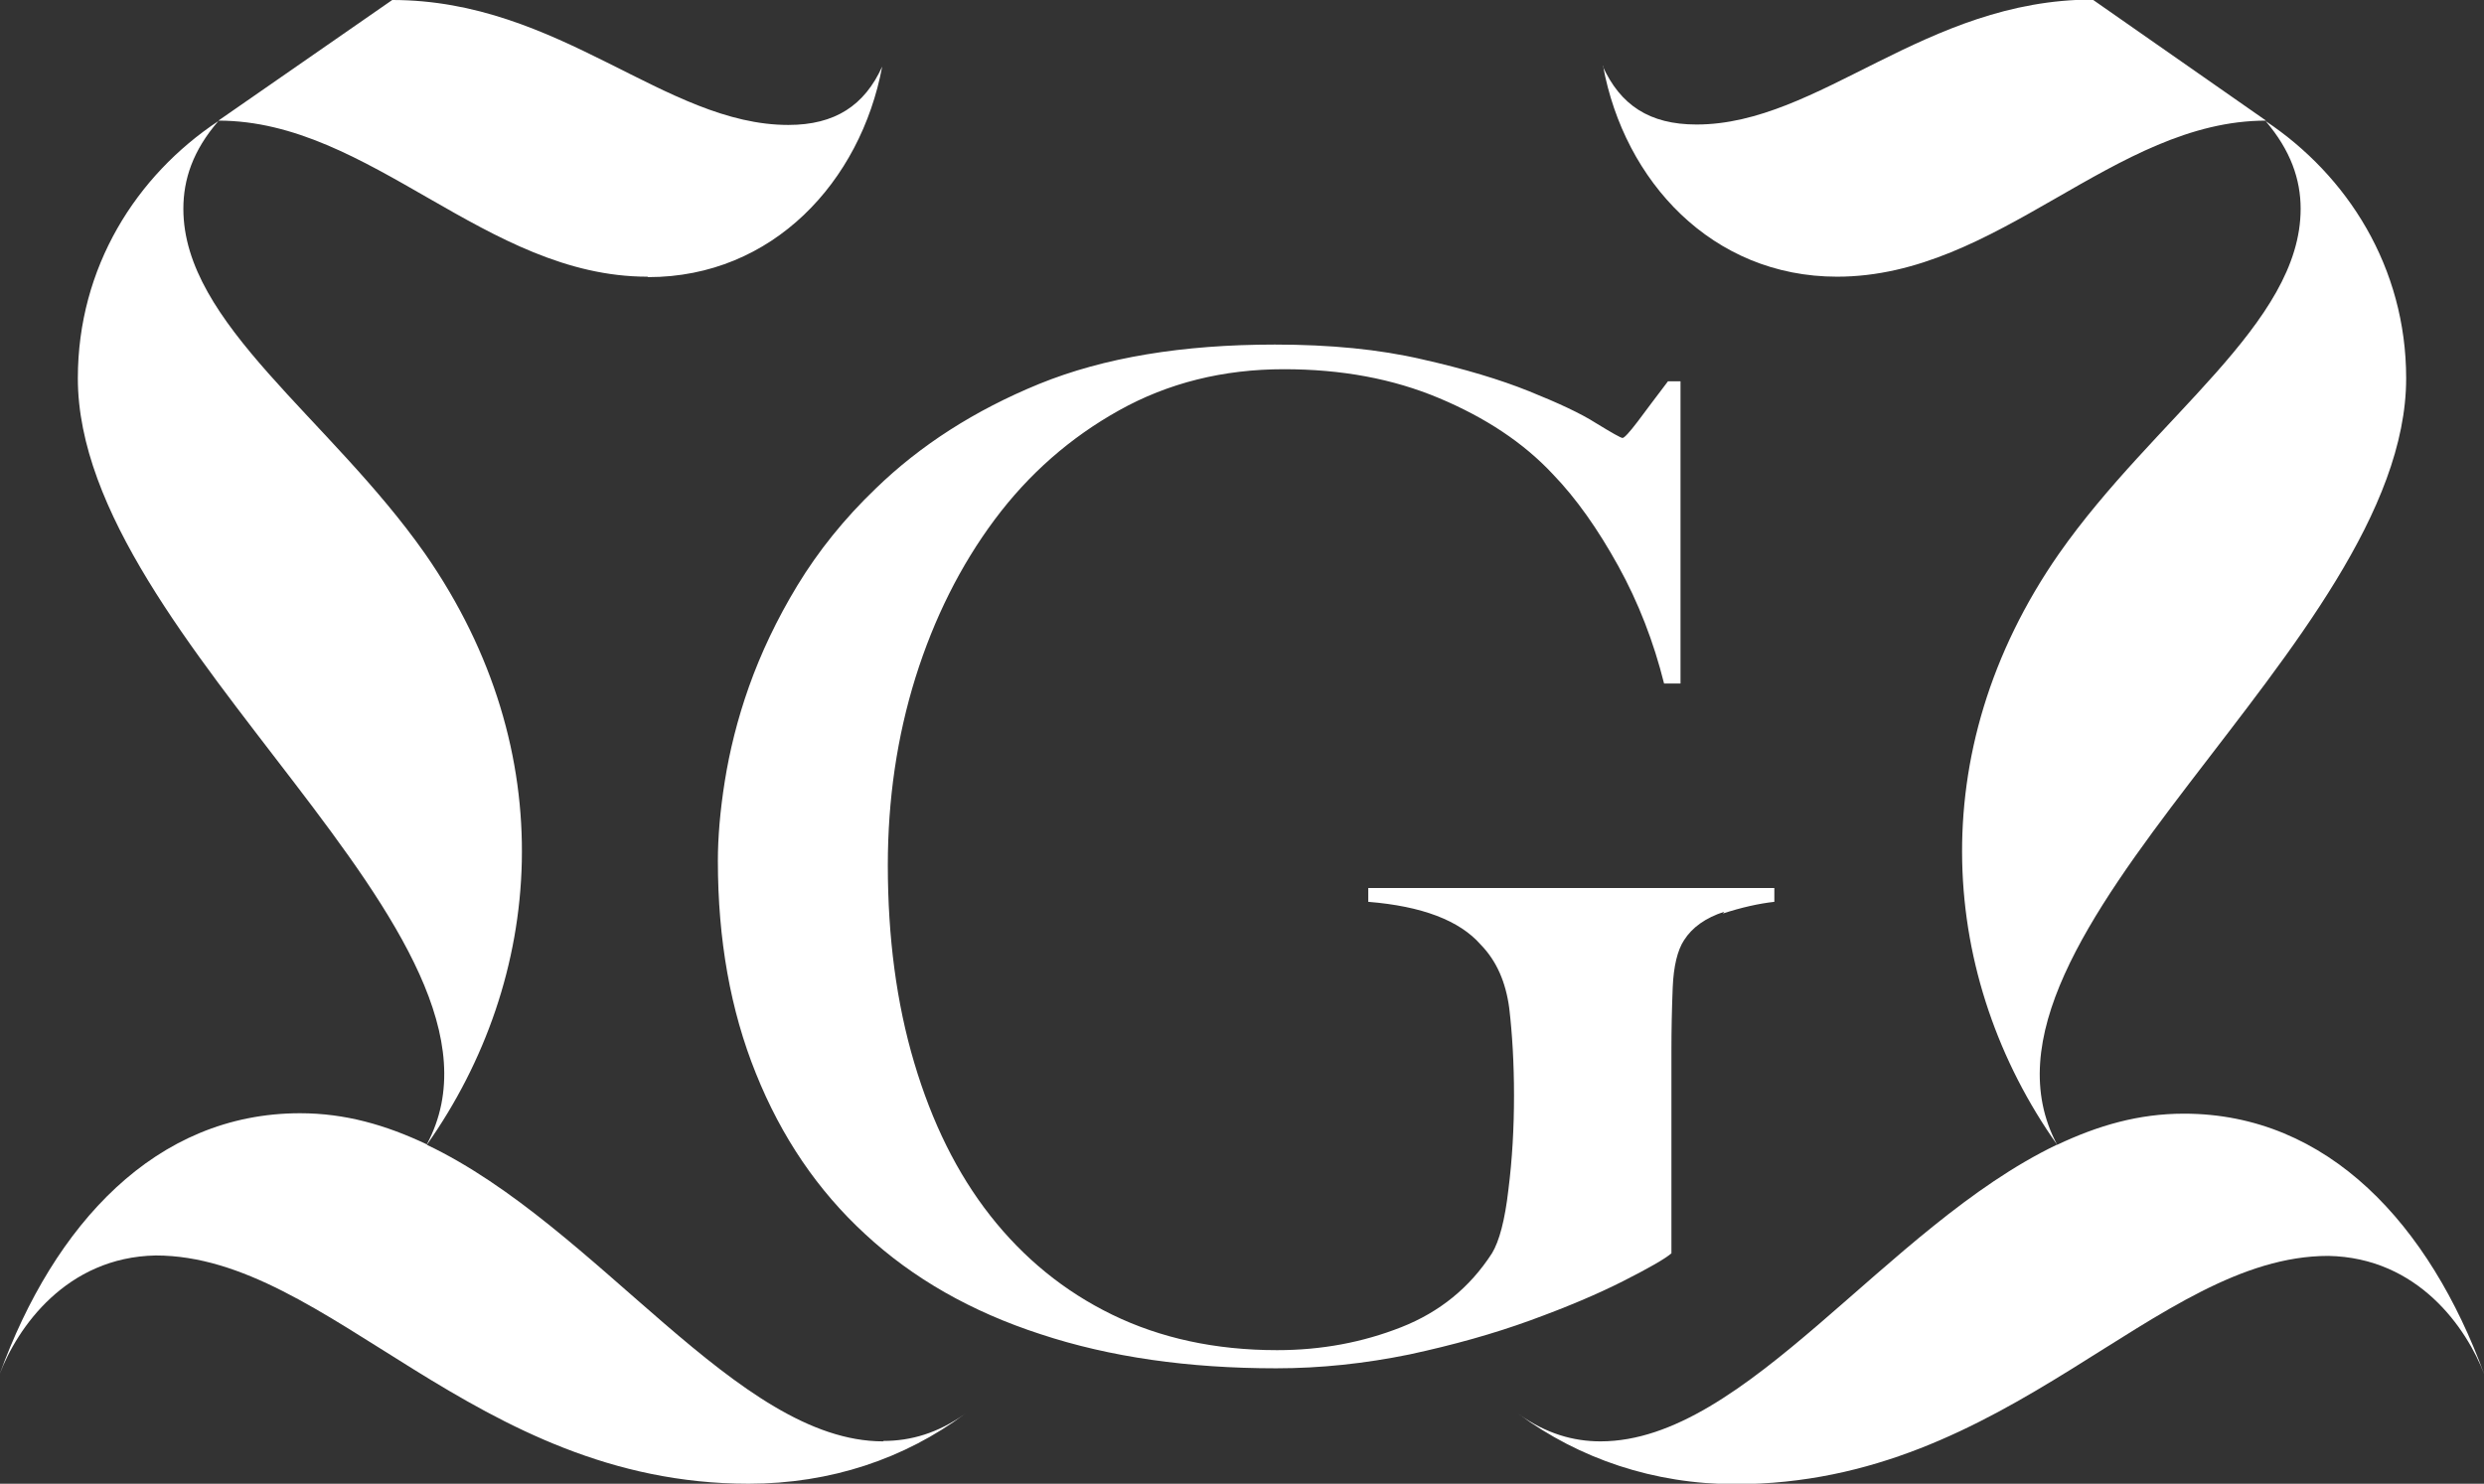
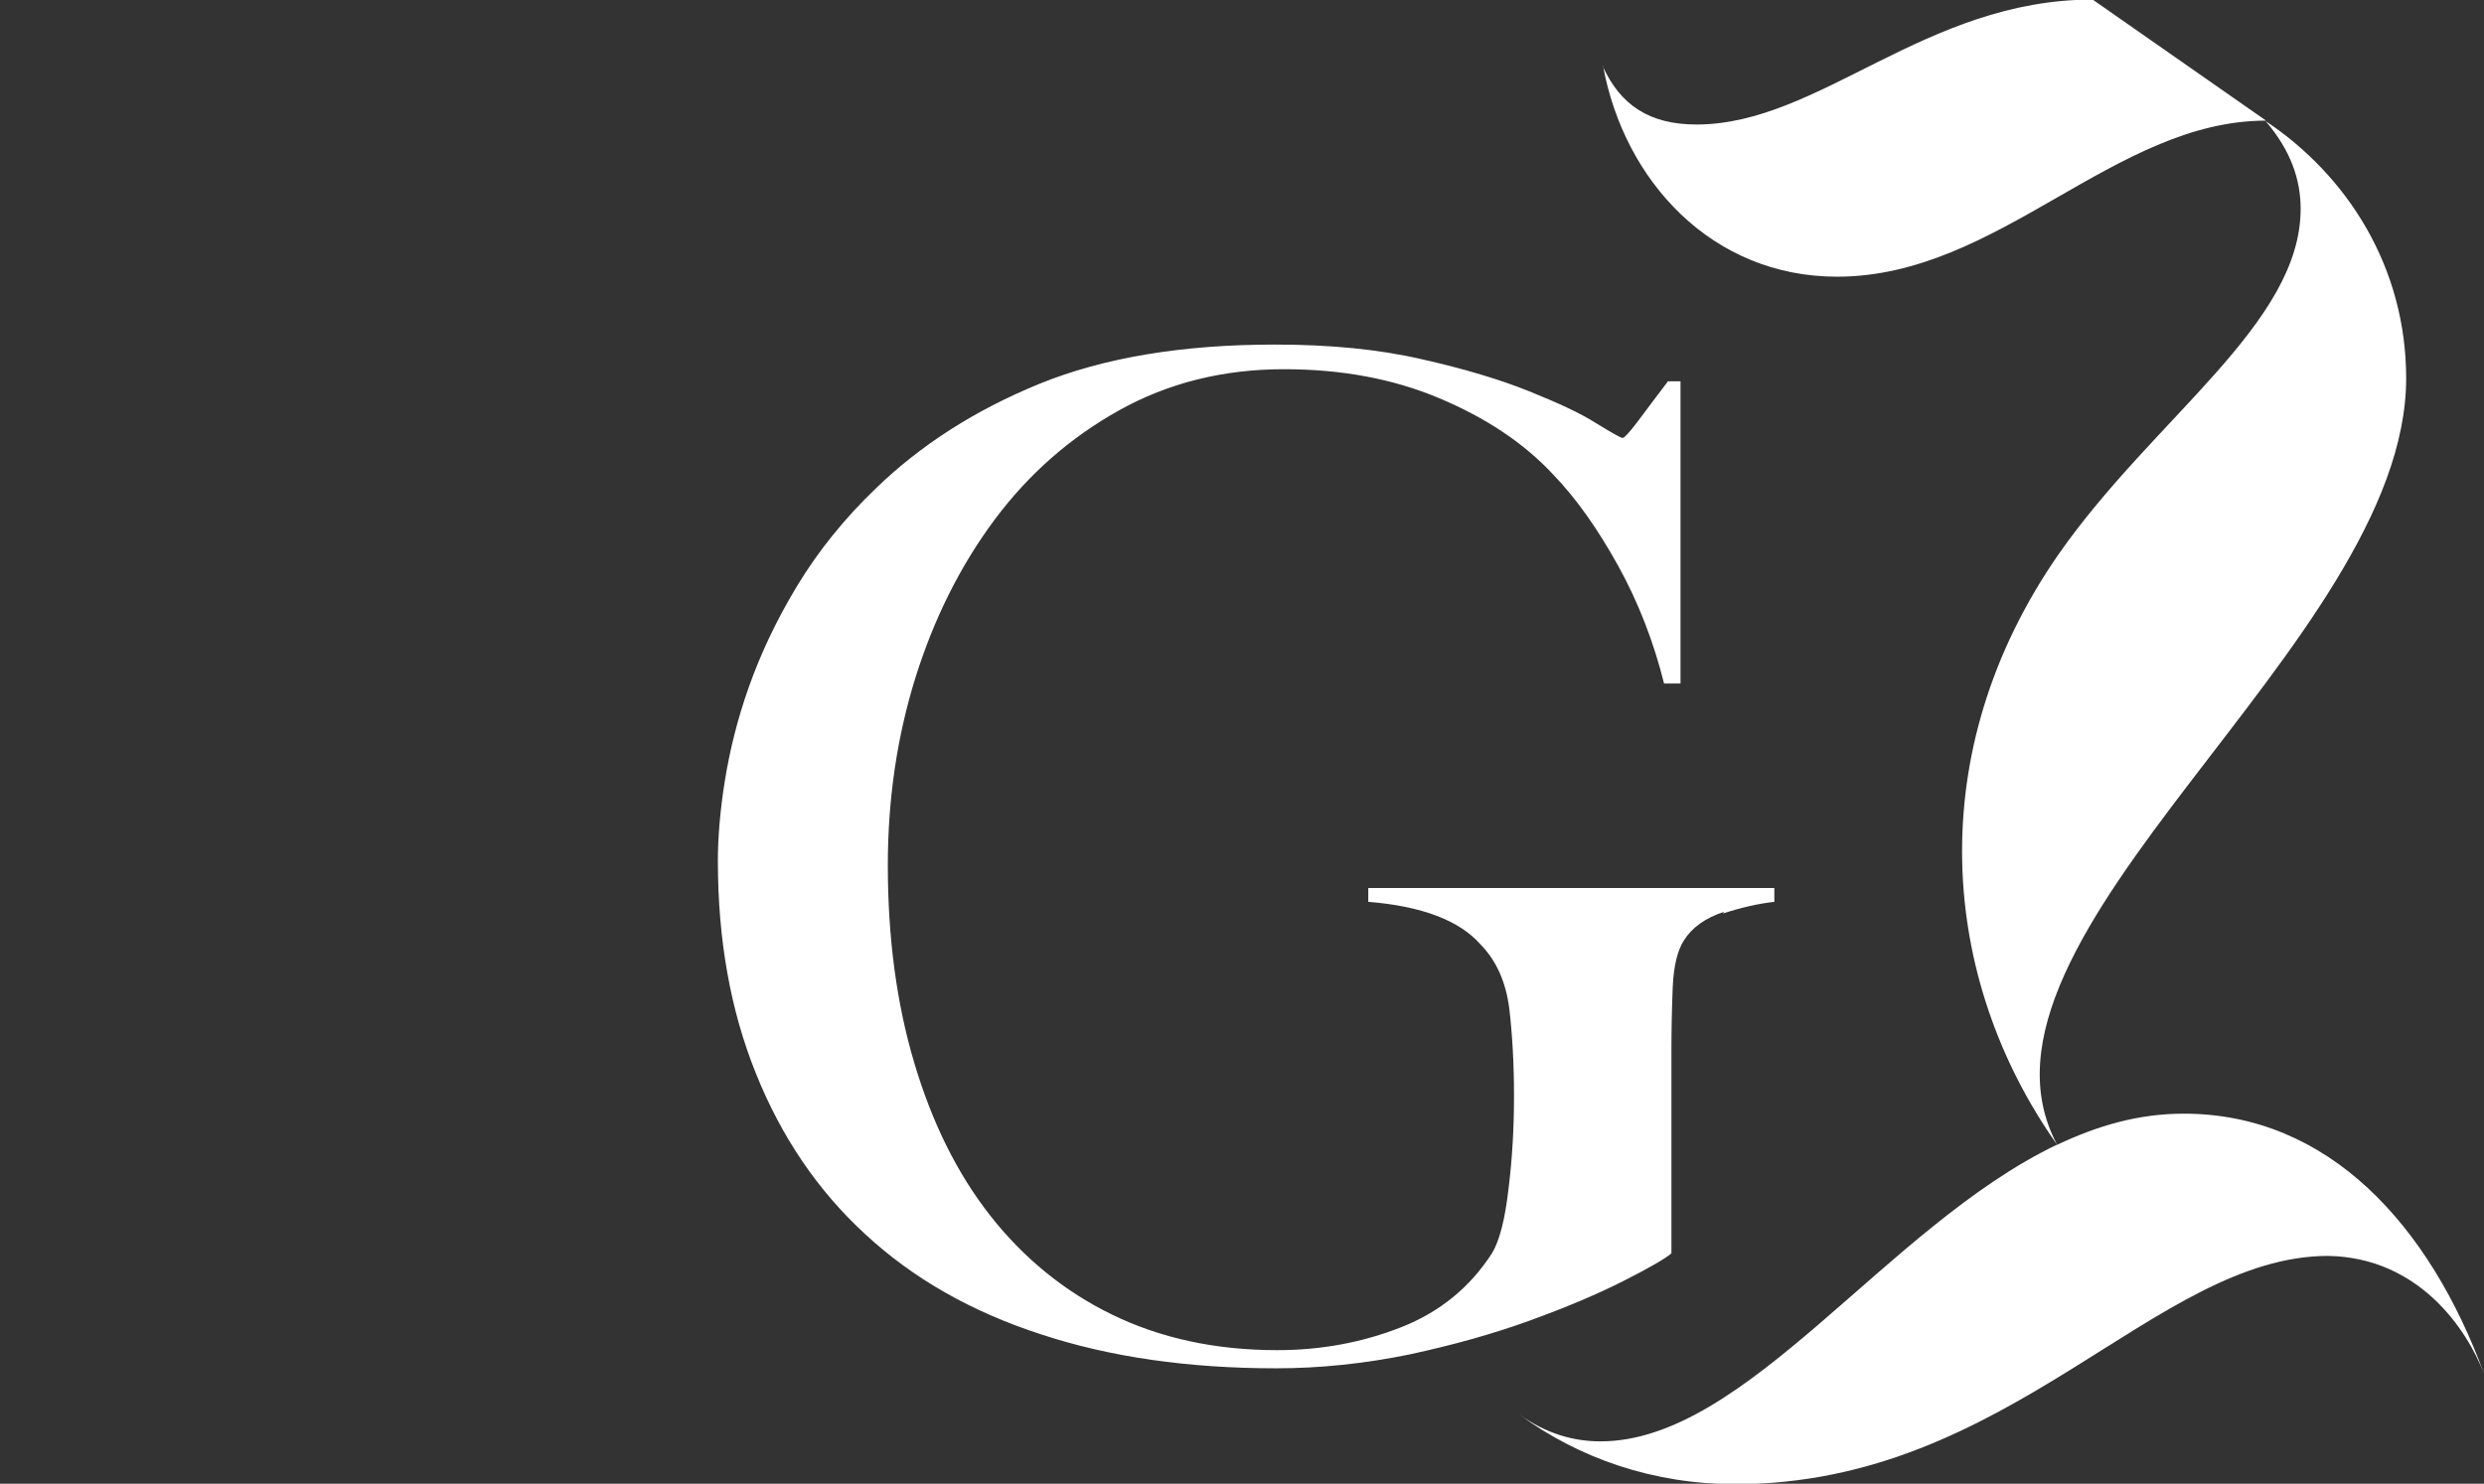
<svg xmlns="http://www.w3.org/2000/svg" id="Calque_2" viewBox="0 0 57.44 34.32">
  <rect x="0" y="0" width="57.44" height="34.32" fill="#333333" stroke="none" />
  <defs>
    <style>
      .cls-1 {
        fill: #fff;
      }
    </style>
  </defs>
  <g id="Calque_1-2" data-name="Calque_1">
    <g>
-       <path class="cls-1" d="M20.43,33.33c.63,0,1.26-.18,1.89-.63-1.4,1.04-3.11,1.62-5.01,1.62-6.36,0-9.7-5.28-13.71-5.28-2.07.04-3.2,1.67-3.61,2.75,1.26-3.47,3.61-6.04,6.95-6.04,1.04,0,1.98.27,2.93.72C12.45,21.65,1.8,14.88,1.8,8.75c0-2.57,1.35-4.69,3.25-5.95-.59.68-.81,1.35-.81,2.03,0,2.66,3.38,4.83,5.59,7.98,3.2,4.6,2.75,9.83.04,13.67,3.97,1.89,7.17,6.86,10.55,6.86ZM14.97,6.4c-3.74,0-6.4-3.61-9.92-3.61L9.07,0c3.88,0,6.31,2.89,9.16,2.89,1.08,0,1.76-.45,2.17-1.35-.5,2.66-2.53,4.87-5.41,4.87Z" />
      <path class="cls-1" d="M47.57,26.48c-2.71-3.83-3.16-9.07.04-13.67,2.21-3.16,5.59-5.32,5.59-7.98,0-.68-.23-1.35-.81-2.03,1.89,1.26,3.25,3.38,3.25,5.95,0,6.13-10.65,12.9-8.07,17.73.95-.45,1.89-.72,2.93-.72,3.34,0,5.68,2.57,6.95,6.04-.41-1.08-1.53-2.71-3.61-2.75-4.01,0-7.35,5.28-13.71,5.28-1.89,0-3.61-.59-5.01-1.62.63.45,1.26.63,1.89.63,3.38,0,6.59-4.96,10.55-6.86ZM37.06,1.53c.41.9,1.08,1.35,2.17,1.35,2.84,0,5.28-2.89,9.16-2.89l4.01,2.8c-3.52,0-6.18,3.61-9.92,3.61-2.89,0-4.92-2.21-5.41-4.87Z" />
      <path class="cls-1" d="M39.87,21.09c-.43.14-.74.36-.93.66-.15.23-.24.6-.26,1.09-.02.49-.03.98-.03,1.47v4.68c-.15.13-.52.34-1.11.64s-1.3.6-2.15.91-1.78.57-2.8.79c-1.03.21-2.05.32-3.08.32-2.03,0-3.85-.26-5.45-.79-1.6-.52-2.95-1.29-4.05-2.31-1.1-1.01-1.94-2.25-2.53-3.72-.59-1.46-.88-3.1-.88-4.92,0-.53.05-1.15.16-1.84.11-.69.29-1.43.56-2.19s.64-1.55,1.12-2.34c.48-.79,1.08-1.54,1.81-2.24,1.03-1,2.29-1.81,3.78-2.42,1.5-.61,3.31-.91,5.45-.91,1.28,0,2.41.11,3.4.34.98.22,1.81.47,2.48.74s1.19.51,1.55.74c.36.22.57.34.61.34s.16-.13.35-.38c.19-.26.43-.57.7-.93h.29v6.99h-.38c-.24-.96-.59-1.87-1.06-2.72-.47-.85-.97-1.56-1.51-2.12-.68-.73-1.56-1.31-2.63-1.76-1.07-.45-2.26-.67-3.59-.67-1.41,0-2.68.32-3.81.95-1.13.63-2.09,1.47-2.88,2.53-.79,1.06-1.4,2.28-1.83,3.65-.43,1.38-.64,2.83-.64,4.34,0,1.67.2,3.19.61,4.57.41,1.38.99,2.56,1.76,3.54s1.71,1.75,2.82,2.29c1.11.54,2.38.82,3.81.82,1.03,0,1.98-.18,2.87-.53.89-.35,1.59-.92,2.1-1.71.17-.28.3-.77.38-1.47.09-.71.13-1.43.13-2.18s-.04-1.42-.11-2.02c-.08-.6-.29-1.09-.66-1.47-.49-.56-1.36-.89-2.6-.99v-.32h9.39v.32c-.36.04-.76.13-1.19.27Z" />
    </g>
  </g>
</svg>